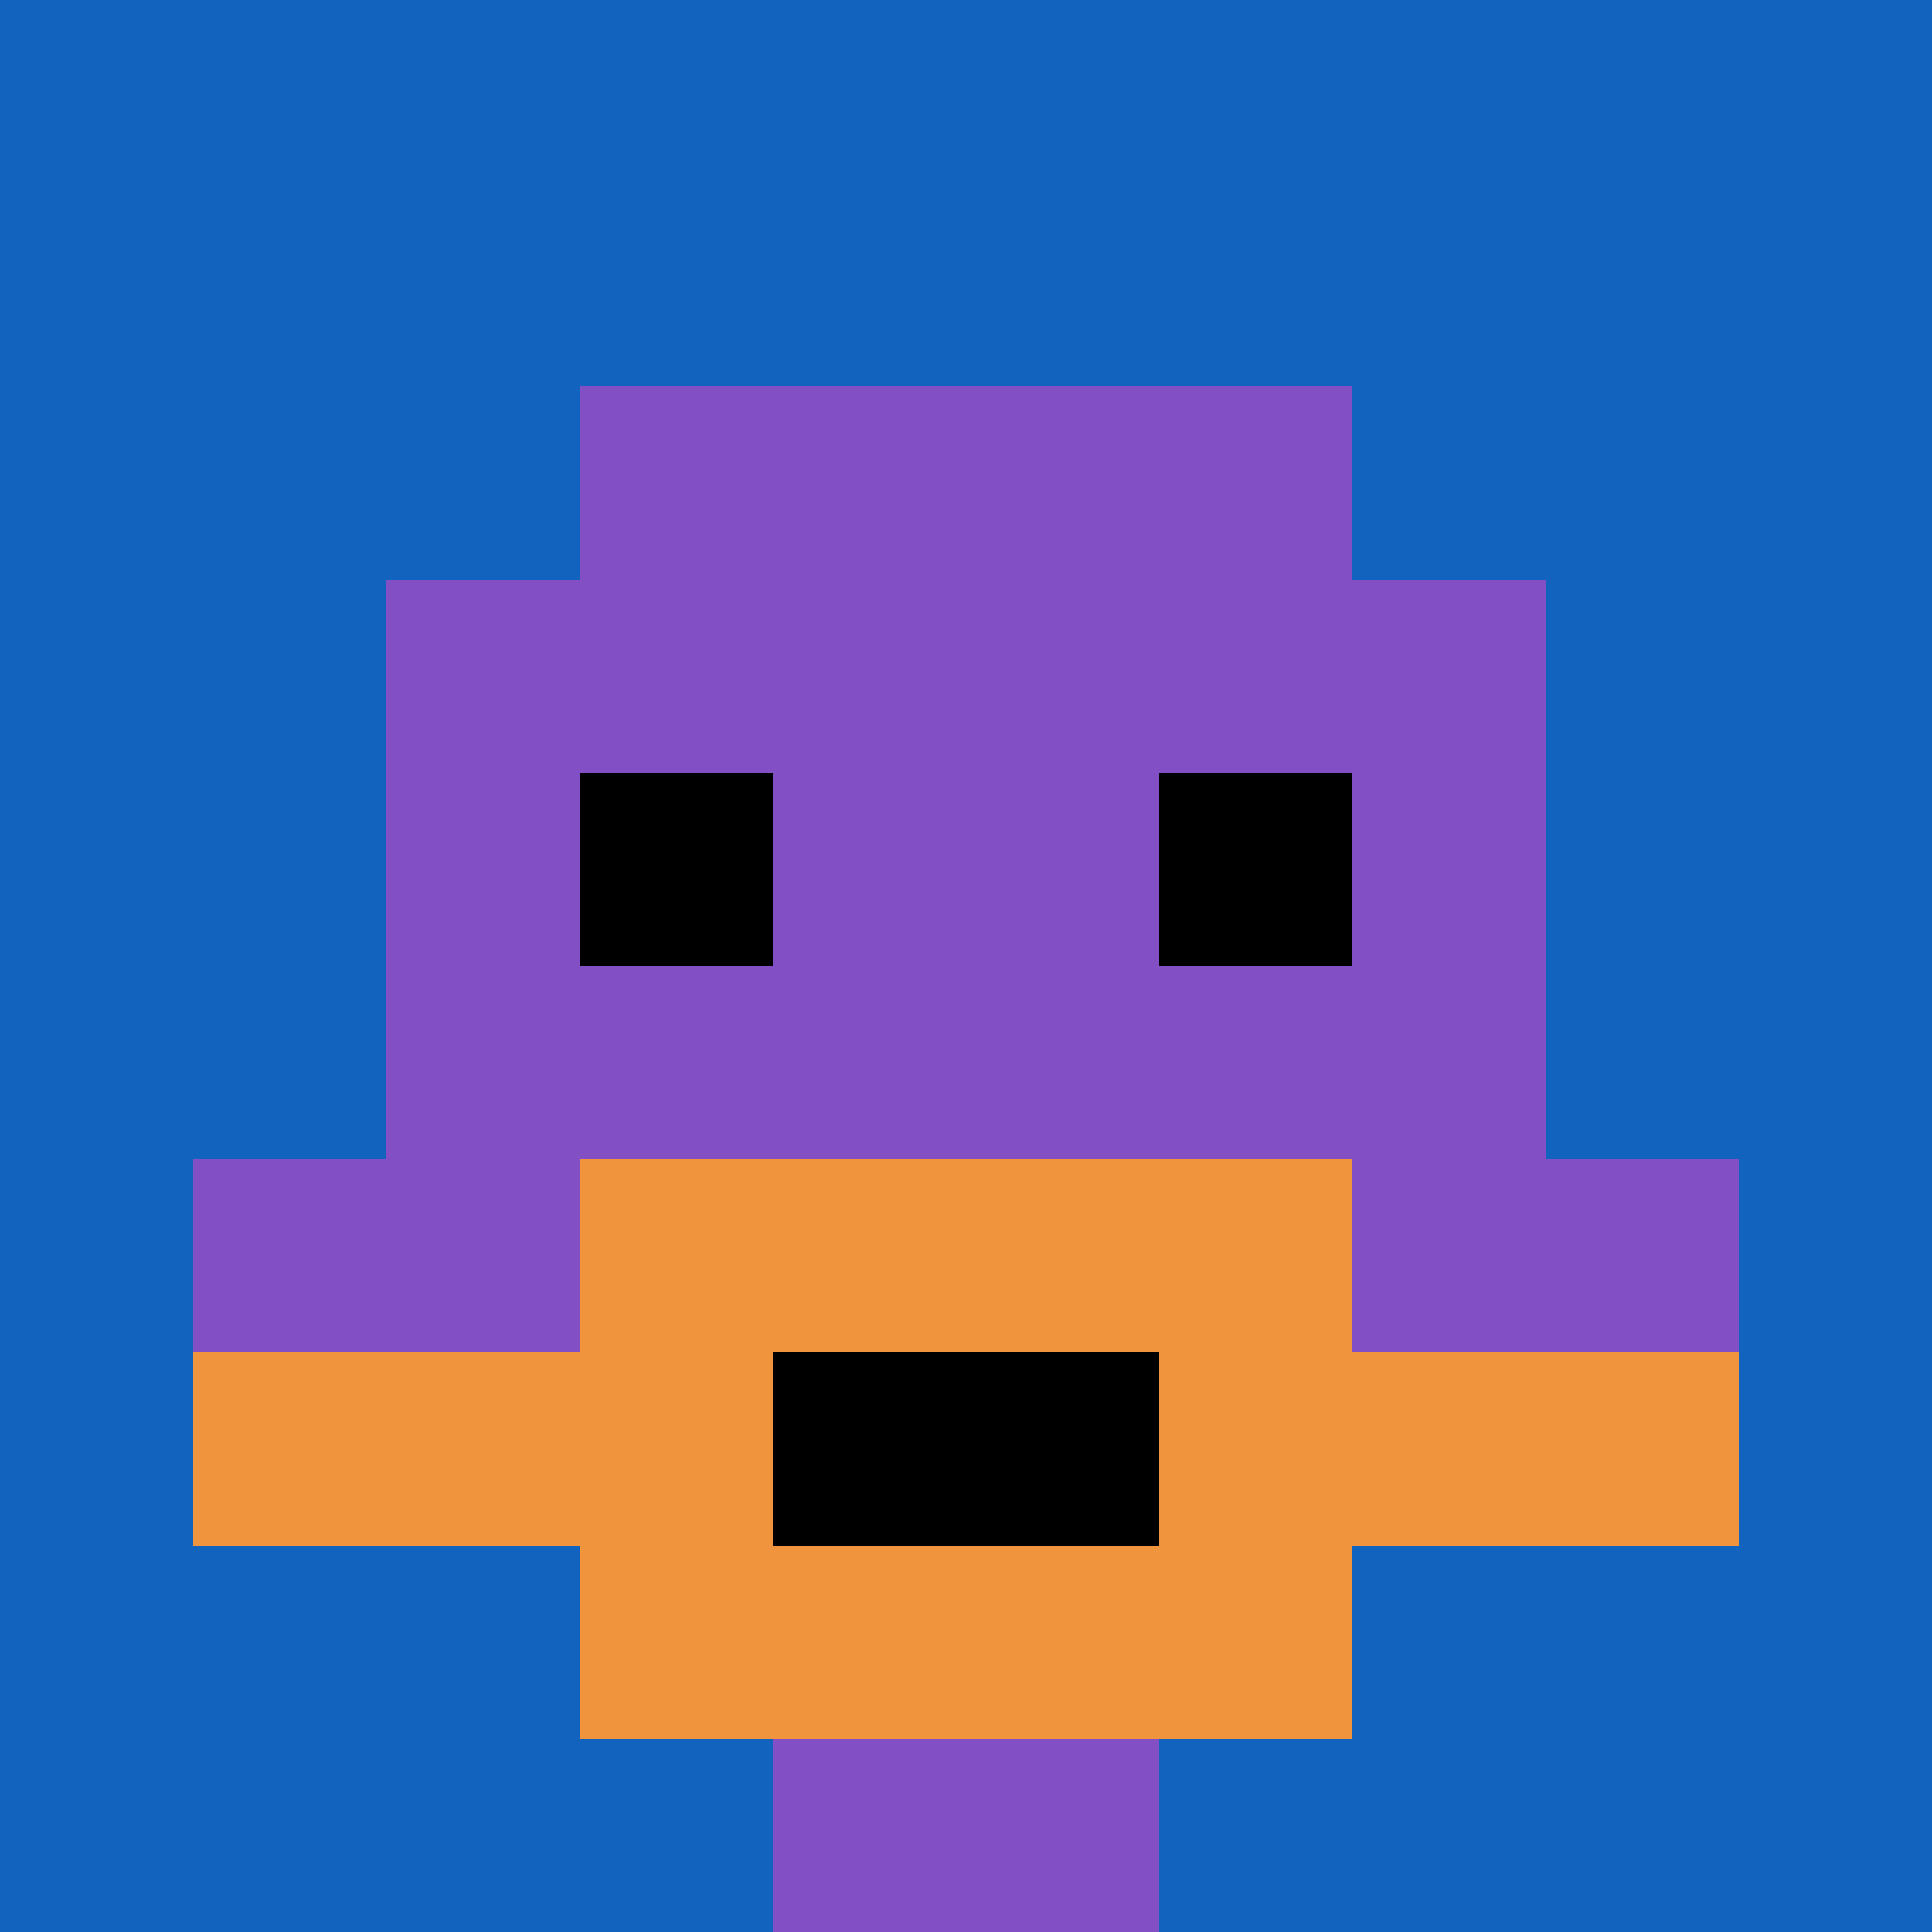
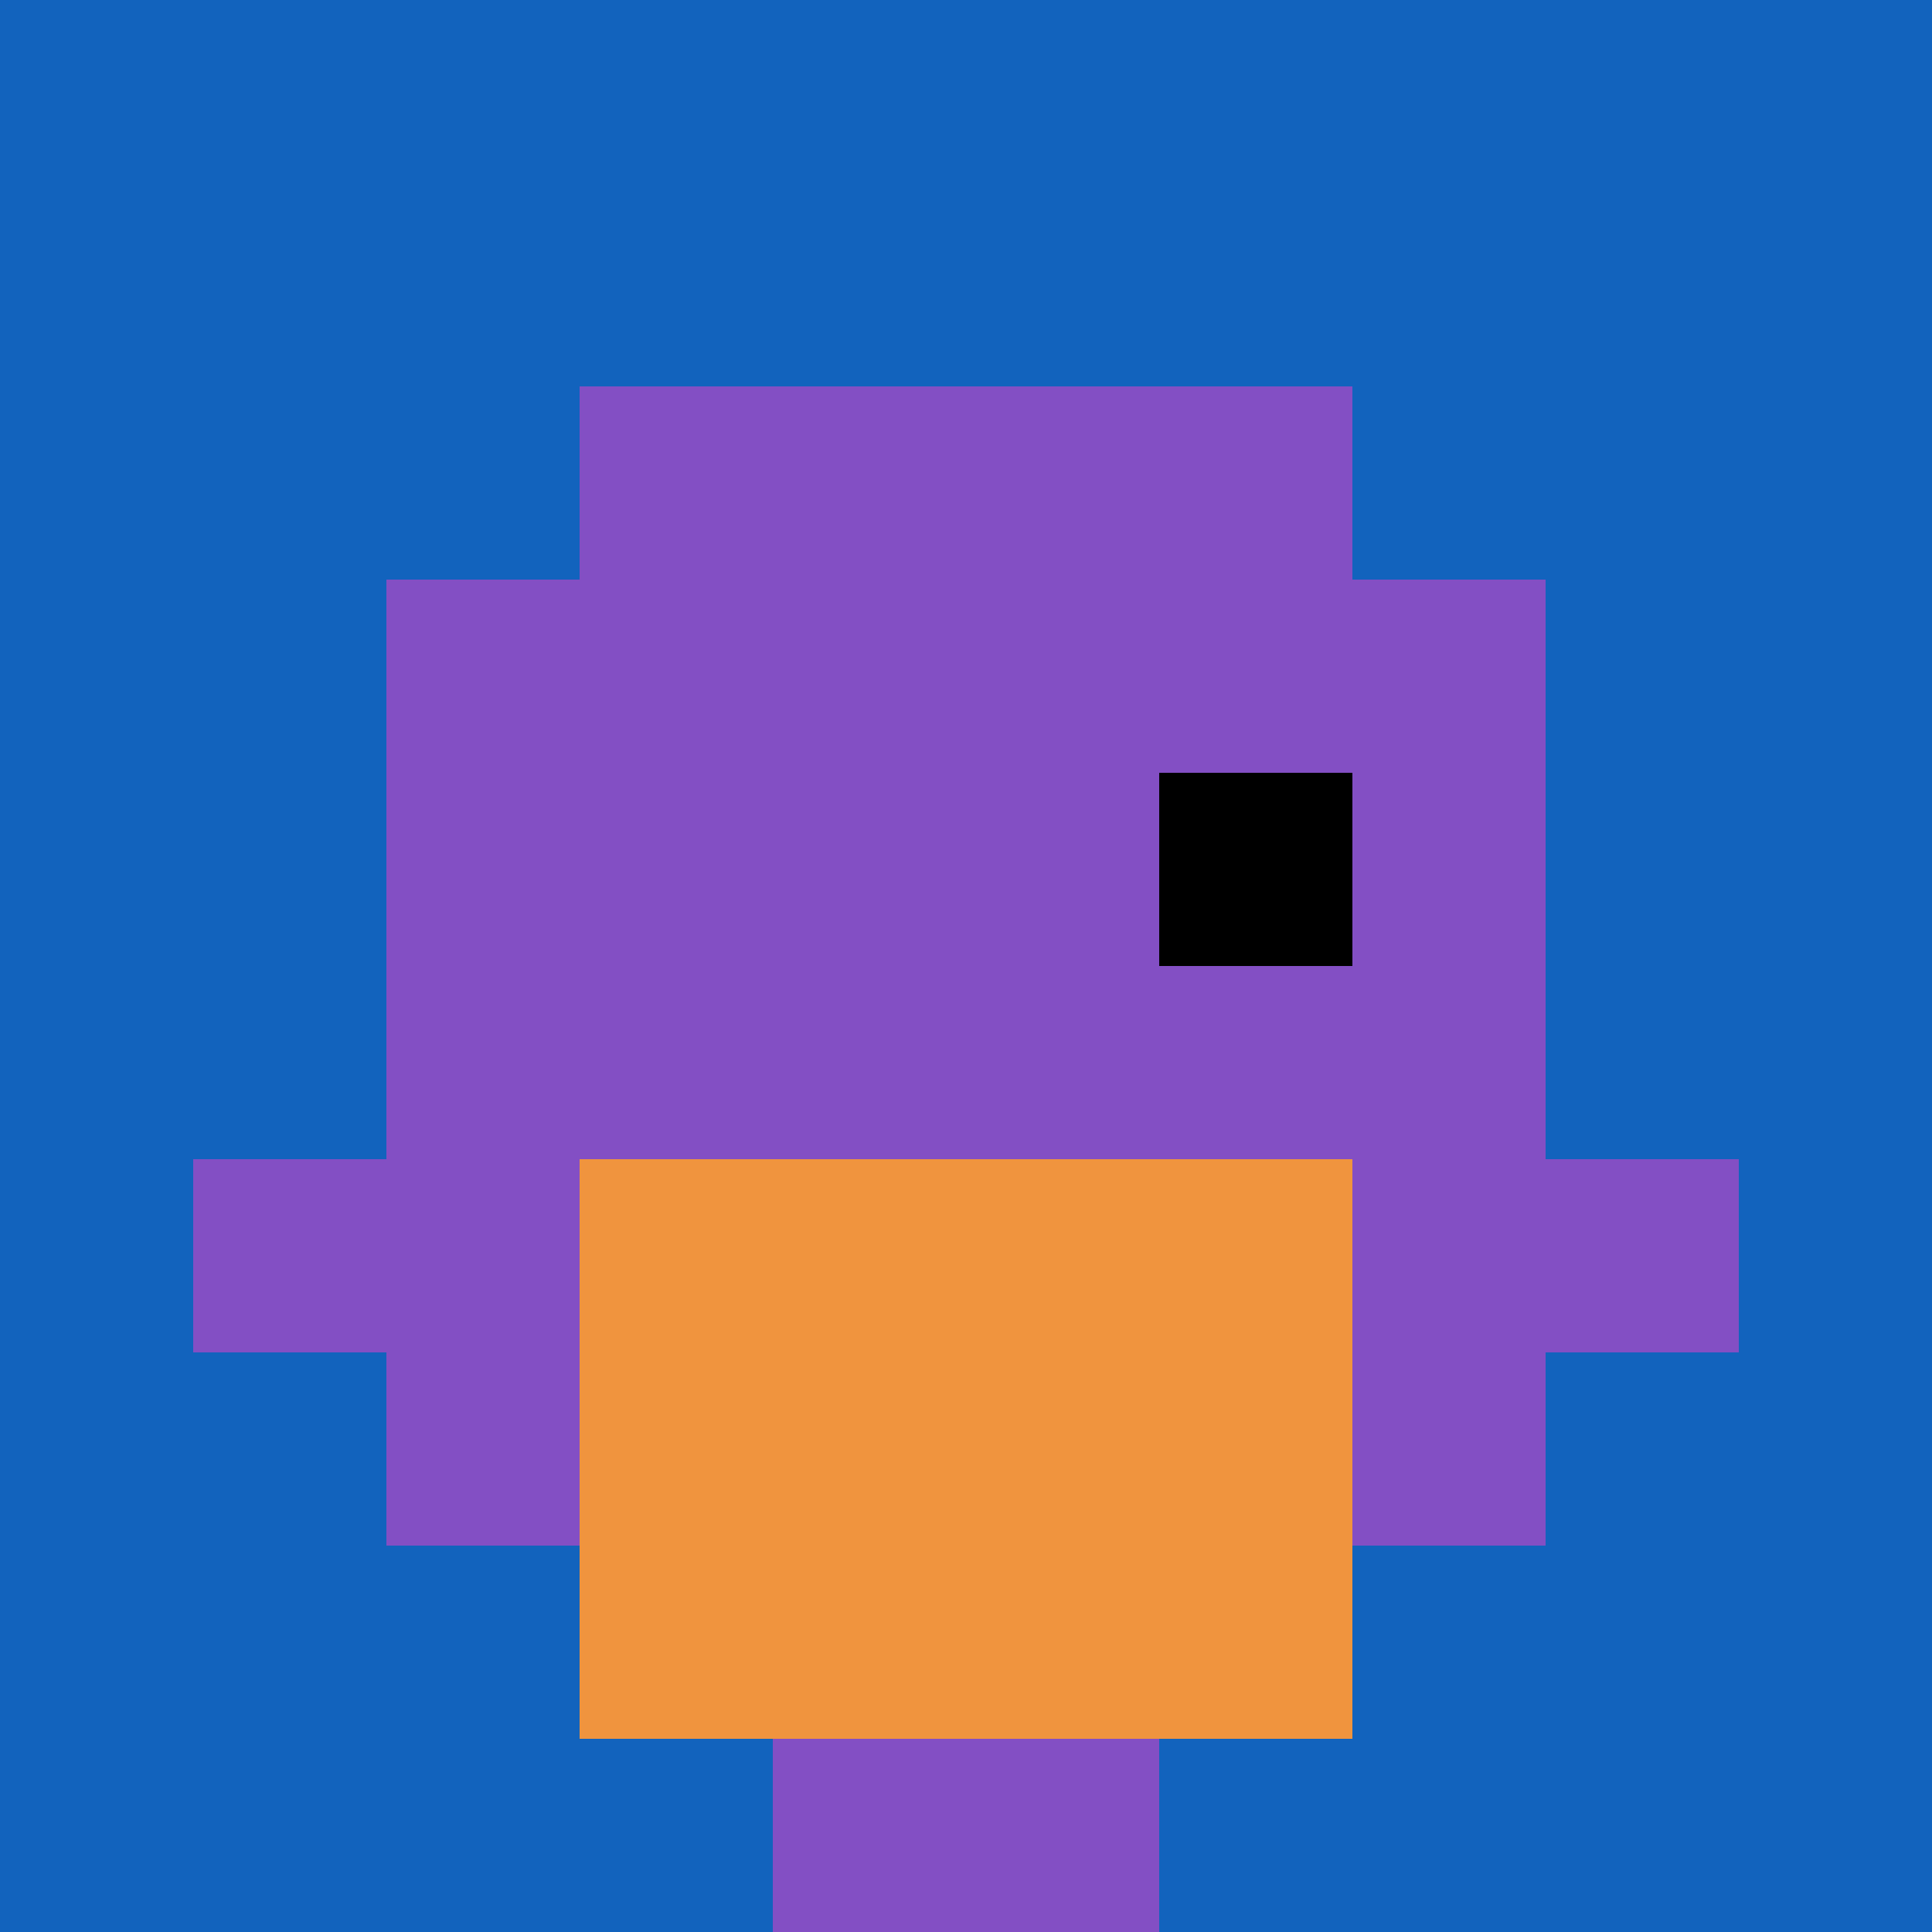
<svg xmlns="http://www.w3.org/2000/svg" version="1.1" width="672" height="672">
  <title>'goose-pfp-489207' by Dmitri Cherniak</title>
  <desc>seed=489207
backgroundColor=#ffffff
padding=20
innerPadding=0
timeout=500
dimension=1
border=false
Save=function(){return n.handleSave()}
frame=17

Rendered at Sun Sep 15 2024 17:36:08 GMT+0300 (Eastern European Summer Time)
Generated in 1ms
</desc>
  <defs />
  <rect width="100%" height="100%" fill="#ffffff" />
  <g>
    <g id="0-0">
      <rect x="0" y="0" height="672" width="672" fill="#1263BD" />
      <g>
        <rect id="0-0-3-2-4-7" x="201.6" y="134.4" width="268.8" height="470.4" fill="#834FC4" />
        <rect id="0-0-2-3-6-5" x="134.4" y="201.6" width="403.2" height="336" fill="#834FC4" />
        <rect id="0-0-4-8-2-2" x="268.8" y="537.6" width="134.4" height="134.4" fill="#834FC4" />
        <rect id="0-0-1-6-8-1" x="67.2" y="403.2" width="537.6" height="67.2" fill="#834FC4" />
-         <rect id="0-0-1-7-8-1" x="67.2" y="470.4" width="537.6" height="67.2" fill="#F0943E" />
        <rect id="0-0-3-6-4-3" x="201.6" y="403.2" width="268.8" height="201.6" fill="#F0943E" />
-         <rect id="0-0-4-7-2-1" x="268.8" y="470.4" width="134.4" height="67.2" fill="#000000" />
-         <rect id="0-0-3-4-1-1" x="201.6" y="268.8" width="67.2" height="67.2" fill="#000000" />
        <rect id="0-0-6-4-1-1" x="403.2" y="268.8" width="67.2" height="67.2" fill="#000000" />
      </g>
-       <rect x="0" y="0" stroke="white" stroke-width="0" height="672" width="672" fill="none" />
    </g>
  </g>
</svg>